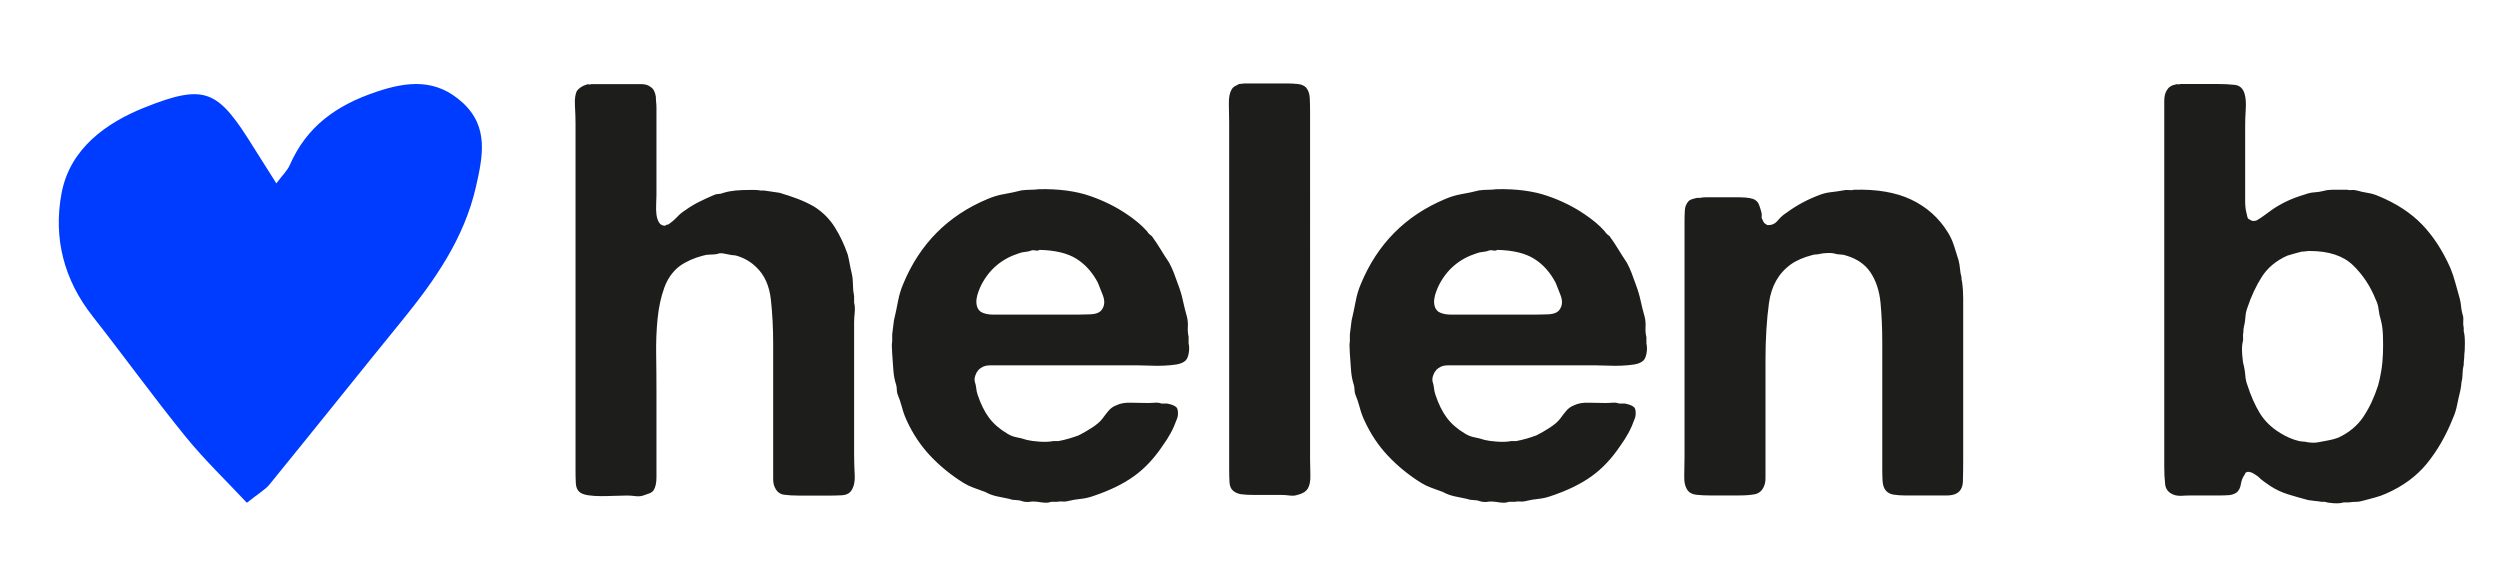
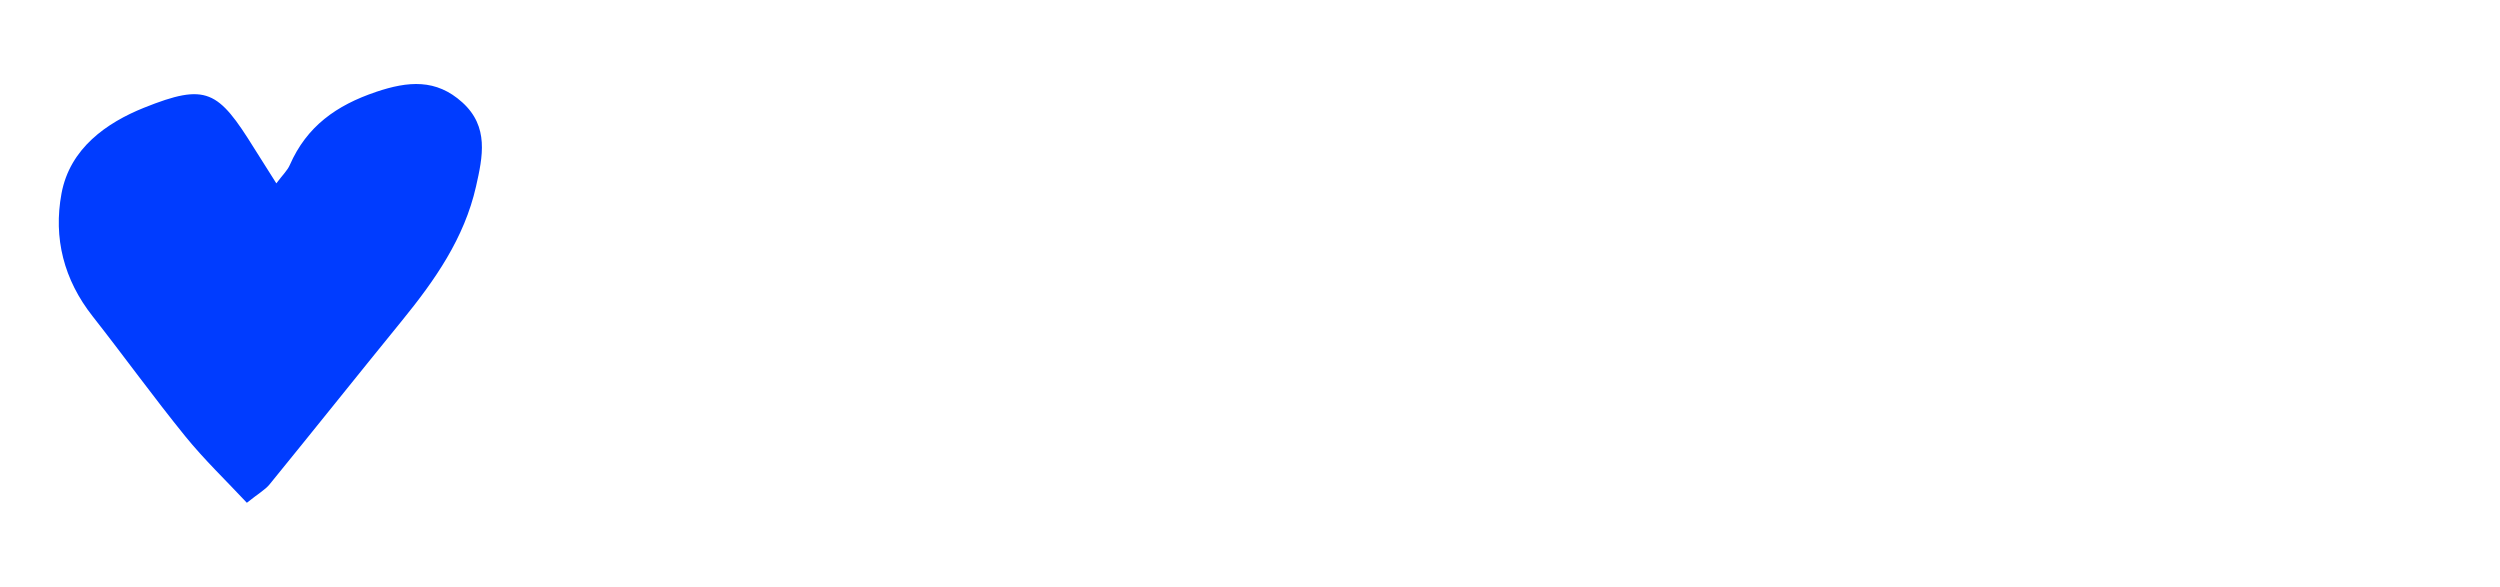
<svg xmlns="http://www.w3.org/2000/svg" viewBox="0 0 850.39 199.61" version="1.1" id="Laag_1">
  <defs>
    <style>
      .st0 {
        fill: #1d1d1b;
      }

      .st1 {
        fill: #003cff;
      }
    </style>
  </defs>
  <path d="M127.91,31.27c-13.46,4.53-23.58,11.7-29.33,24.85-.81,1.87-2.44,3.38-4.58,6.25-3.01-4.76-5.27-8.3-7.5-11.87-12.3-19.8-16.26-22.38-37.53-13.85-12.66,5.09-25.19,13.77-28.05,29.16-2.82,15.2.81,29.34,10.56,41.74,10.64,13.54,20.72,27.52,31.57,40.89,6.42,7.91,13.83,15,20.92,22.58,3.99-3.19,6.23-4.42,7.73-6.26,15.08-18.51,29.97-37.19,45.05-55.71,11.15-13.7,21.18-27.98,25.17-45.62,2.3-10.15,4.46-20.36-4.65-28.6-8.93-8.08-18.43-7.25-29.37-3.57" class="st1" />
-   <path d="M200.3,28.68c-.26-.07-.53-.03-.79.1-1.31.39-2.36,1.05-3.15,1.97-.66,1.05-.92,2.75-.79,5.11.13,2.36.2,4.39.2,6.1v118.15c0,1.44.03,2.85.1,4.23.07,1.37.49,2.39,1.28,3.05.65.53,1.63.89,2.95,1.08,1.31.2,2.76.29,4.33.29s3.14-.03,4.72-.1c1.57-.07,2.95-.1,4.13-.1.91,0,1.87.07,2.85.2.98.13,1.87.06,2.65-.2.65-.26,1.31-.49,1.97-.69.65-.2,1.18-.56,1.57-1.08.66-1.05.98-2.52.98-4.42v-29.19c0-4.06-.03-8.25-.1-12.58-.07-4.32.1-8.42.49-12.29.39-3.86,1.15-7.34,2.26-10.41,1.11-3.08,2.85-5.54,5.21-7.37,2.23-1.58,4.85-2.76,7.86-3.54.79-.26,1.6-.39,2.46-.39s1.67-.06,2.45-.19c.53-.26,1.22-.33,2.07-.2.85.13,1.54.26,2.07.39.52.14.94.2,1.27.2s.75.07,1.28.2c2.62.79,4.85,2.1,6.68,3.93,2.75,2.62,4.39,6.26,4.91,10.91.52,4.66.79,9.73.79,15.24v45.9c0,1.12.19,2.07.59,2.85.65,1.44,1.7,2.26,3.15,2.46,1.44.2,3.21.29,5.31.29h9.83c1.44,0,2.88-.03,4.33-.1,1.44-.07,2.49-.49,3.14-1.28,1.05-1.31,1.51-3.21,1.38-5.7-.13-2.49-.2-4.85-.2-7.08v-44.62c0-1.05.07-2.19.2-3.44.13-1.24.06-2.39-.2-3.44v-2.16c-.26-1.31-.39-2.62-.39-3.93s-.13-2.55-.39-3.73c-.26-1.05-.49-2.13-.69-3.24-.2-1.11-.43-2.19-.69-3.25-1.18-3.41-2.65-6.52-4.42-9.33-1.77-2.82-4.09-5.14-6.98-6.98-1.83-1.04-3.7-1.93-5.6-2.65-1.9-.72-3.96-1.4-6.19-2.07-.92-.13-1.81-.26-2.65-.39-.86-.13-1.74-.26-2.65-.39h-1.18c-.65-.13-1.28-.19-1.87-.19h-1.87c-1.7,0-3.28.07-4.72.19-1.44.14-2.82.39-4.13.79-.65.27-1.25.39-1.77.39s-1.05.13-1.57.39c-1.84.79-3.54,1.57-5.11,2.36-1.57.79-3.08,1.71-4.52,2.75-1.05.66-1.97,1.41-2.75,2.26-.79.86-1.64,1.61-2.56,2.26-.26.26-.52.39-.79.39s-.52.14-.79.39c-.92,0-1.61-.36-2.06-1.08-.46-.72-.75-1.63-.89-2.75-.13-1.11-.17-2.26-.1-3.44.06-1.18.1-2.23.1-3.14v-29.69c0-.65-.03-1.27-.1-1.87-.07-.59-.1-1.21-.1-1.87-.26-1.7-.85-2.81-1.77-3.34-.79-.65-1.8-.98-3.05-.98h-17.2c-.26.13-.52.17-.79.1M404.34,114.68c-.26-1.04-.36-2.19-.29-3.44.07-1.24-.03-2.39-.29-3.44-.52-1.83-.98-3.67-1.38-5.51-.39-1.83-.91-3.6-1.57-5.31-.53-1.44-1.01-2.78-1.47-4.03-.46-1.24-1.02-2.45-1.67-3.64-1.05-1.57-2.04-3.11-2.95-4.62-.92-1.51-1.9-2.98-2.95-4.42-.66-.39-1.18-.92-1.57-1.57-.92-1.05-1.97-2.07-3.15-3.05-1.18-.98-2.36-1.87-3.54-2.65-3.8-2.62-8.09-4.75-12.88-6.39-4.78-1.64-10.52-2.39-17.2-2.26-1.05.13-2.04.2-2.95.2s-1.9.07-2.95.19c-2.1.53-4.1.95-6,1.28-1.9.33-3.77.88-5.6,1.67-13.5,5.64-23.07,15.27-28.7,28.9-.79,1.84-1.38,3.8-1.77,5.9-.39,2.1-.86,4.26-1.38,6.49l-.59,4.72v2.36c-.13.66-.17,1.37-.1,2.16.07.79.1,1.51.1,2.16.13,1.84.26,3.67.39,5.51.13,1.83.46,3.54.98,5.11.13.53.19,1.02.19,1.47s.07.95.2,1.47c.65,1.57,1.18,3.12,1.57,4.62.39,1.51.92,2.98,1.58,4.42,2.09,4.59,4.78,8.62,8.06,12.09,3.27,3.47,7.01,6.52,11.21,9.14,1.04.65,2.19,1.21,3.44,1.67,1.24.46,2.59.95,4.03,1.47,1.18.66,2.49,1.15,3.93,1.47,1.44.33,2.88.62,4.32.89.65.26,1.38.39,2.16.39s1.51.13,2.16.39c.91.26,1.77.33,2.55.2.79-.14,1.7-.14,2.75,0,.65.13,1.41.22,2.26.29.85.07,1.6-.03,2.26-.29h2.16c.52-.14,1.08-.17,1.67-.1.59.06,1.15.03,1.67-.1,1.57-.39,3.08-.66,4.52-.79,1.44-.14,2.88-.46,4.33-.98,5.5-1.83,10.09-4.06,13.76-6.68,3.67-2.62,6.95-6.1,9.83-10.42,1.04-1.44,1.97-2.88,2.75-4.33.79-1.44,1.51-3.08,2.16-4.91.26-.66.36-1.44.29-2.36-.07-.92-.36-1.51-.89-1.77-.53-.39-1.44-.72-2.75-.98h-1.97c-.66-.26-1.41-.36-2.26-.29-.85.07-1.67.1-2.46.1-1.7,0-3.57-.03-5.6-.1-2.04-.07-3.71.23-5.02.88-1.05.39-1.94,1.02-2.65,1.87-.72.85-1.41,1.74-2.06,2.65-.79,1.05-2,2.09-3.64,3.14-1.64,1.05-3.11,1.9-4.42,2.55-1.05.39-2.13.76-3.24,1.08-1.12.33-2.33.62-3.64.88h-1.77c-1.31.26-2.89.33-4.72.2-1.83-.13-3.27-.33-4.32-.59-1.18-.39-2.33-.69-3.44-.89-1.11-.2-2.2-.62-3.24-1.28-2.62-1.57-4.69-3.37-6.19-5.41-1.51-2.03-2.79-4.62-3.84-7.76-.26-.79-.43-1.54-.49-2.26-.07-.72-.23-1.47-.5-2.26-.13-.66-.07-1.34.2-2.07.26-.72.52-1.21.79-1.47.26-.52.92-1.05,1.97-1.57.66-.26,1.41-.39,2.26-.39h50.62c1.18,0,2.52.03,4.03.1,1.51.07,3.01.07,4.52,0,1.51-.07,2.88-.2,4.13-.39,1.24-.2,2.19-.56,2.85-1.08.65-.39,1.11-1.24,1.37-2.55.26-1.31.26-2.48,0-3.54v-2.16ZM370.83,106.92c-2.03.07-3.96.1-5.8.1h-27.13c-1.84,0-3.28-.33-4.33-.99-.65-.52-1.08-1.18-1.28-1.97-.19-.79-.23-1.6-.1-2.45.13-.86.36-1.7.69-2.56.33-.85.62-1.54.88-2.06,2.76-5.38,7.01-8.97,12.78-10.81.65-.26,1.37-.43,2.16-.49.79-.06,1.51-.23,2.16-.49.39-.13.85-.13,1.38,0,.52.13.98.07,1.37-.2,5.38.13,9.57,1.15,12.58,3.05,3.01,1.9,5.44,4.62,7.28,8.16.39.92.95,2.33,1.67,4.23.72,1.9.62,3.51-.29,4.81-.66,1.05-2,1.61-4.03,1.67M422.43,28.48c-.39.07-.72.1-.98.1-.52.26-1.02.53-1.47.79-.46.26-.82.66-1.08,1.18-.66,1.05-.95,2.75-.89,5.11.07,2.36.1,4.39.1,6.09v117.95c0,1.44.03,2.85.1,4.22.07,1.38.49,2.4,1.28,3.05.79.65,1.77,1.05,2.95,1.18,1.18.14,2.49.2,3.93.2h9.44c.92,0,1.87.07,2.85.2s1.87.07,2.65-.2c1.7-.39,2.88-1.11,3.54-2.16.65-1.05.95-2.59.88-4.62-.07-2.03-.1-3.83-.1-5.41V38.02c0-1.57-.03-3.11-.1-4.62s-.49-2.72-1.27-3.64c-.66-.65-1.58-1.05-2.75-1.18-1.18-.13-2.43-.2-3.74-.2h-14.35c-.26,0-.59.03-.98.1M560.03,114.68c-.26-1.04-.36-2.19-.29-3.44.07-1.24-.03-2.39-.29-3.44-.52-1.83-.98-3.67-1.38-5.51-.39-1.83-.92-3.6-1.57-5.31-.53-1.44-1.02-2.78-1.47-4.03-.46-1.24-1.02-2.45-1.67-3.64-1.05-1.57-2.03-3.11-2.95-4.62-.92-1.51-1.9-2.98-2.95-4.42-.66-.39-1.18-.92-1.58-1.57-.92-1.05-1.97-2.07-3.15-3.05-1.18-.98-2.36-1.87-3.54-2.65-3.8-2.62-8.09-4.75-12.88-6.39-4.79-1.64-10.52-2.39-17.2-2.26-1.05.13-2.03.2-2.95.2s-1.9.07-2.95.19c-2.1.53-4.1.95-6,1.28-1.9.33-3.77.88-5.6,1.67-13.5,5.64-23.07,15.27-28.7,28.9-.79,1.84-1.38,3.8-1.77,5.9-.39,2.1-.86,4.26-1.38,6.49l-.59,4.72v2.36c-.13.66-.16,1.37-.1,2.16.07.79.1,1.51.1,2.16.13,1.84.26,3.67.39,5.51.13,1.83.46,3.54.98,5.11.13.53.2,1.02.2,1.47s.07.95.2,1.47c.65,1.57,1.18,3.12,1.57,4.62.39,1.51.91,2.98,1.58,4.42,2.09,4.59,4.78,8.62,8.06,12.09,3.27,3.47,7.01,6.52,11.2,9.14,1.05.65,2.19,1.21,3.44,1.67,1.25.46,2.59.95,4.03,1.47,1.18.66,2.49,1.15,3.94,1.47,1.44.33,2.88.62,4.32.89.65.26,1.38.39,2.16.39s1.51.13,2.16.39c.92.26,1.77.33,2.56.2.79-.14,1.7-.14,2.75,0,.65.13,1.4.22,2.26.29.85.07,1.6-.03,2.26-.29h2.16c.52-.14,1.08-.17,1.67-.1.59.06,1.15.03,1.67-.1,1.58-.39,3.08-.66,4.52-.79,1.44-.14,2.88-.46,4.32-.98,5.51-1.83,10.09-4.06,13.76-6.68,3.67-2.62,6.94-6.1,9.83-10.42,1.04-1.44,1.97-2.88,2.75-4.33.79-1.44,1.51-3.08,2.16-4.91.26-.66.36-1.44.3-2.36-.07-.92-.36-1.51-.89-1.77-.53-.39-1.44-.72-2.75-.98h-1.97c-.66-.26-1.41-.36-2.26-.29-.86.07-1.67.1-2.46.1-1.7,0-3.57-.03-5.6-.1-2.03-.07-3.7.23-5.01.88-1.05.39-1.94,1.02-2.65,1.87-.72.85-1.41,1.74-2.06,2.65-.79,1.05-2,2.09-3.64,3.14-1.64,1.05-3.11,1.9-4.42,2.55-1.05.39-2.13.76-3.24,1.08-1.11.33-2.33.62-3.63.88h-1.77c-1.31.26-2.89.33-4.72.2-1.83-.13-3.27-.33-4.32-.59-1.18-.39-2.33-.69-3.44-.89-1.11-.2-2.2-.62-3.24-1.28-2.62-1.57-4.69-3.37-6.19-5.41-1.51-2.03-2.79-4.62-3.84-7.76-.26-.79-.43-1.54-.49-2.26-.07-.72-.23-1.47-.49-2.26-.13-.66-.07-1.34.2-2.07.26-.72.52-1.21.79-1.47.26-.52.92-1.05,1.97-1.57.65-.26,1.4-.39,2.26-.39h50.62c1.18,0,2.52.03,4.03.1,1.51.07,3.01.07,4.52,0,1.51-.07,2.88-.2,4.13-.39,1.24-.2,2.19-.56,2.85-1.08.65-.39,1.11-1.24,1.37-2.55.26-1.31.26-2.48,0-3.54v-2.16ZM526.52,106.92c-2.04.07-3.97.1-5.8.1h-27.13c-1.83,0-3.27-.33-4.32-.99-.66-.52-1.08-1.18-1.28-1.97-.2-.79-.23-1.6-.1-2.45.13-.86.36-1.7.69-2.56.32-.85.62-1.54.88-2.06,2.75-5.38,7.01-8.97,12.78-10.81.65-.26,1.37-.43,2.16-.49.79-.06,1.51-.23,2.16-.49.39-.13.85-.13,1.38,0,.52.13.98.07,1.37-.2,5.37.13,9.57,1.15,12.58,3.05,3.01,1.9,5.44,4.62,7.28,8.16.39.92.95,2.33,1.67,4.23.72,1.9.62,3.51-.29,4.81-.66,1.05-2,1.61-4.03,1.67M628.84,64.65c-.79-.07-1.38-.03-1.77.1-1.44.26-2.79.46-4.03.59-1.25.13-2.45.39-3.63.79-4.33,1.57-8.26,3.67-11.8,6.29-1.05.65-2.03,1.54-2.95,2.65-.92,1.11-2.1,1.61-3.54,1.47-.39-.26-.69-.46-.89-.59-.19-.13-.43-.52-.69-1.18-.26-.39-.36-.79-.29-1.18.07-.39.03-.85-.1-1.38-.26-1.04-.56-1.97-.89-2.75-.33-.79-.95-1.37-1.87-1.77-.79-.26-1.67-.42-2.65-.49-.98-.07-2-.1-3.05-.1h-10.32c-.72,0-1.41.07-2.06.2h-.98c-.66.13-1.28.29-1.87.49-.59.2-1.02.49-1.28.88-.66.79-1.02,1.77-1.08,2.95-.07,1.18-.1,2.49-.1,3.93v80.01c0,1.97-.03,4.06-.1,6.29-.07,2.23.36,3.93,1.28,5.11.65.79,1.7,1.25,3.15,1.37,1.44.14,2.88.2,4.33.2h9.83c2.09,0,3.87-.13,5.31-.39,1.44-.26,2.49-1.11,3.15-2.55.39-.79.59-1.77.59-2.95v-40.1c0-7.21.39-13.69,1.18-19.46.79-5.76,3.27-10.16,7.47-13.17,1.83-1.31,4.26-2.36,7.27-3.15.39-.13.79-.2,1.18-.2s.86-.06,1.38-.19c.52-.13,1.27-.23,2.26-.29.98-.07,1.8-.03,2.46.1.79.26,1.54.39,2.26.39s1.41.14,2.07.39c3.54,1.05,6.22,2.88,8.06,5.51,1.97,2.88,3.14,6.39,3.54,10.52.39,4.13.59,8.62.59,13.46v43.05c0,1.44.03,2.78.1,4.03s.36,2.26.89,3.05c.65.92,1.6,1.47,2.85,1.67,1.25.2,2.65.29,4.23.29h13.76c1.05,0,1.97-.13,2.75-.39,1.84-.65,2.78-2.13,2.85-4.42.07-2.29.1-4.68.1-7.18v-55.04c0-1.97-.13-3.87-.39-5.7-.13-.26-.2-.79-.2-1.57-.26-.92-.43-1.83-.49-2.75-.07-.92-.23-1.9-.49-2.95-.52-1.7-1.05-3.37-1.57-5.01-.53-1.64-1.25-3.18-2.16-4.62-3.02-4.85-7.14-8.52-12.38-11.01-5.24-2.49-11.8-3.6-19.66-3.34-.26.13-.79.16-1.57.1M838,111.34c-.13-.79-.17-1.57-.1-2.36.07-.79-.03-1.51-.29-2.16-.26-1.04-.43-2-.49-2.85-.07-.85-.23-1.73-.49-2.65-.53-1.83-1.02-3.6-1.48-5.31-.46-1.7-1.01-3.34-1.67-4.92-2.62-5.9-5.83-10.81-9.63-14.75-3.8-3.93-8.72-7.14-14.75-9.63-1.18-.52-2.39-.88-3.63-1.08-1.25-.2-2.59-.49-4.03-.89-.53-.13-1.05-.16-1.57-.1-.53.07-.98.03-1.38-.1h-5.11c-1.05,0-2.03.13-2.95.39-1.05.27-2.1.43-3.15.49-1.05.07-2.1.29-3.15.69-2.23.66-4.26,1.41-6.09,2.26-1.84.86-3.61,1.87-5.31,3.05-.92.66-1.77,1.28-2.55,1.87-.79.59-1.64,1.15-2.55,1.67-.27.13-.62.2-1.08.2s-.82-.13-1.08-.39c-.53-.13-.86-.42-.98-.89-.13-.46-.27-1.01-.39-1.67-.26-1.04-.39-2.29-.39-3.73v-25.75c0-1.57.06-3.44.2-5.6.13-2.16,0-3.9-.39-5.21-.53-1.83-1.64-2.85-3.34-3.05-1.71-.2-3.74-.3-6.1-.3h-12.39c-.26.13-.56.17-.88.1-.33-.07-.62-.03-.89.1-1.31.26-2.23.85-2.75,1.77-.65.92-.98,2.16-.98,3.73v124.44c0,2.23.1,4.22.3,5.99.19,1.77,1.21,2.98,3.05,3.64.79.26,1.67.36,2.65.3.98-.07,1.93-.1,2.85-.1h9.44c1.31,0,2.49-.03,3.54-.1,1.05-.07,1.97-.36,2.76-.89.79-.65,1.28-1.6,1.47-2.85.19-1.24.62-2.32,1.28-3.24.26-.92.98-1.18,2.16-.79.39.13.79.33,1.18.59.39.26.79.52,1.18.79.65.66,1.34,1.25,2.07,1.77.72.53,1.47,1.05,2.26,1.57,1.84,1.18,3.8,2.1,5.9,2.75,2.09.65,4.39,1.31,6.88,1.97.79.13,1.58.23,2.36.3.79.06,1.51.16,2.16.29h1.18c.79.26,1.83.42,3.15.49,1.31.06,2.36-.03,3.15-.29h1.77c.79-.13,1.6-.2,2.46-.2s1.67-.14,2.46-.39c1.44-.39,2.78-.75,4.03-1.08,1.24-.33,2.46-.75,3.64-1.28,5.76-2.49,10.42-5.9,13.96-10.22,3.54-4.33,6.49-9.44,8.85-15.33.65-1.44,1.15-2.98,1.47-4.62.33-1.64.69-3.25,1.08-4.82.26-1.31.39-2.23.39-2.75.26-1.05.39-2.06.39-3.05s.13-2,.39-3.05c0-.66.03-1.21.1-1.67.06-.46.1-1.01.1-1.67.13-.79.2-2.13.2-4.03s-.14-3.24-.39-4.03v-1.37ZM803.89,141.81c-2.03,3.01-4.88,5.38-8.55,7.08-1.05.39-2.13.69-3.24.88-1.12.2-2.33.43-3.64.69-.66.13-1.44.17-2.36.1-.92-.07-1.57-.17-1.97-.3-.39,0-.75-.03-1.08-.1-.33-.07-.62-.1-.89-.1-2.23-.52-4.39-1.44-6.49-2.75-3.01-1.83-5.34-4.09-6.98-6.78-1.64-2.69-3.05-5.86-4.23-9.54-.39-1.04-.62-2.09-.69-3.14-.07-1.05-.23-2.16-.49-3.34-.26-.79-.46-2.09-.59-3.93-.13-1.83-.07-3.27.2-4.32.13-.53.16-1.05.1-1.58-.07-.52-.03-1.04.1-1.57,0-.92.07-1.57.2-1.97.26-1.05.43-2.13.49-3.24.07-1.11.29-2.19.69-3.24,1.31-3.93,2.95-7.44,4.92-10.52,1.97-3.08,4.85-5.47,8.65-7.18.79-.26,1.57-.49,2.36-.69.79-.19,1.64-.42,2.56-.69.52,0,.98-.03,1.37-.1.39-.07.85-.1,1.38-.1,6.42,0,11.3,1.61,14.64,4.81,3.34,3.22,5.93,7.11,7.76,11.7.52,1.05.85,2.16.98,3.34s.39,2.43.79,3.73c.39,1.44.62,3.18.69,5.21.07,2.04.07,4.06,0,6.1-.07,2.03-.26,4.03-.59,5.99-.33,1.97-.69,3.61-1.08,4.92-1.31,4.06-2.98,7.6-5.01,10.62" class="st0" />
</svg>